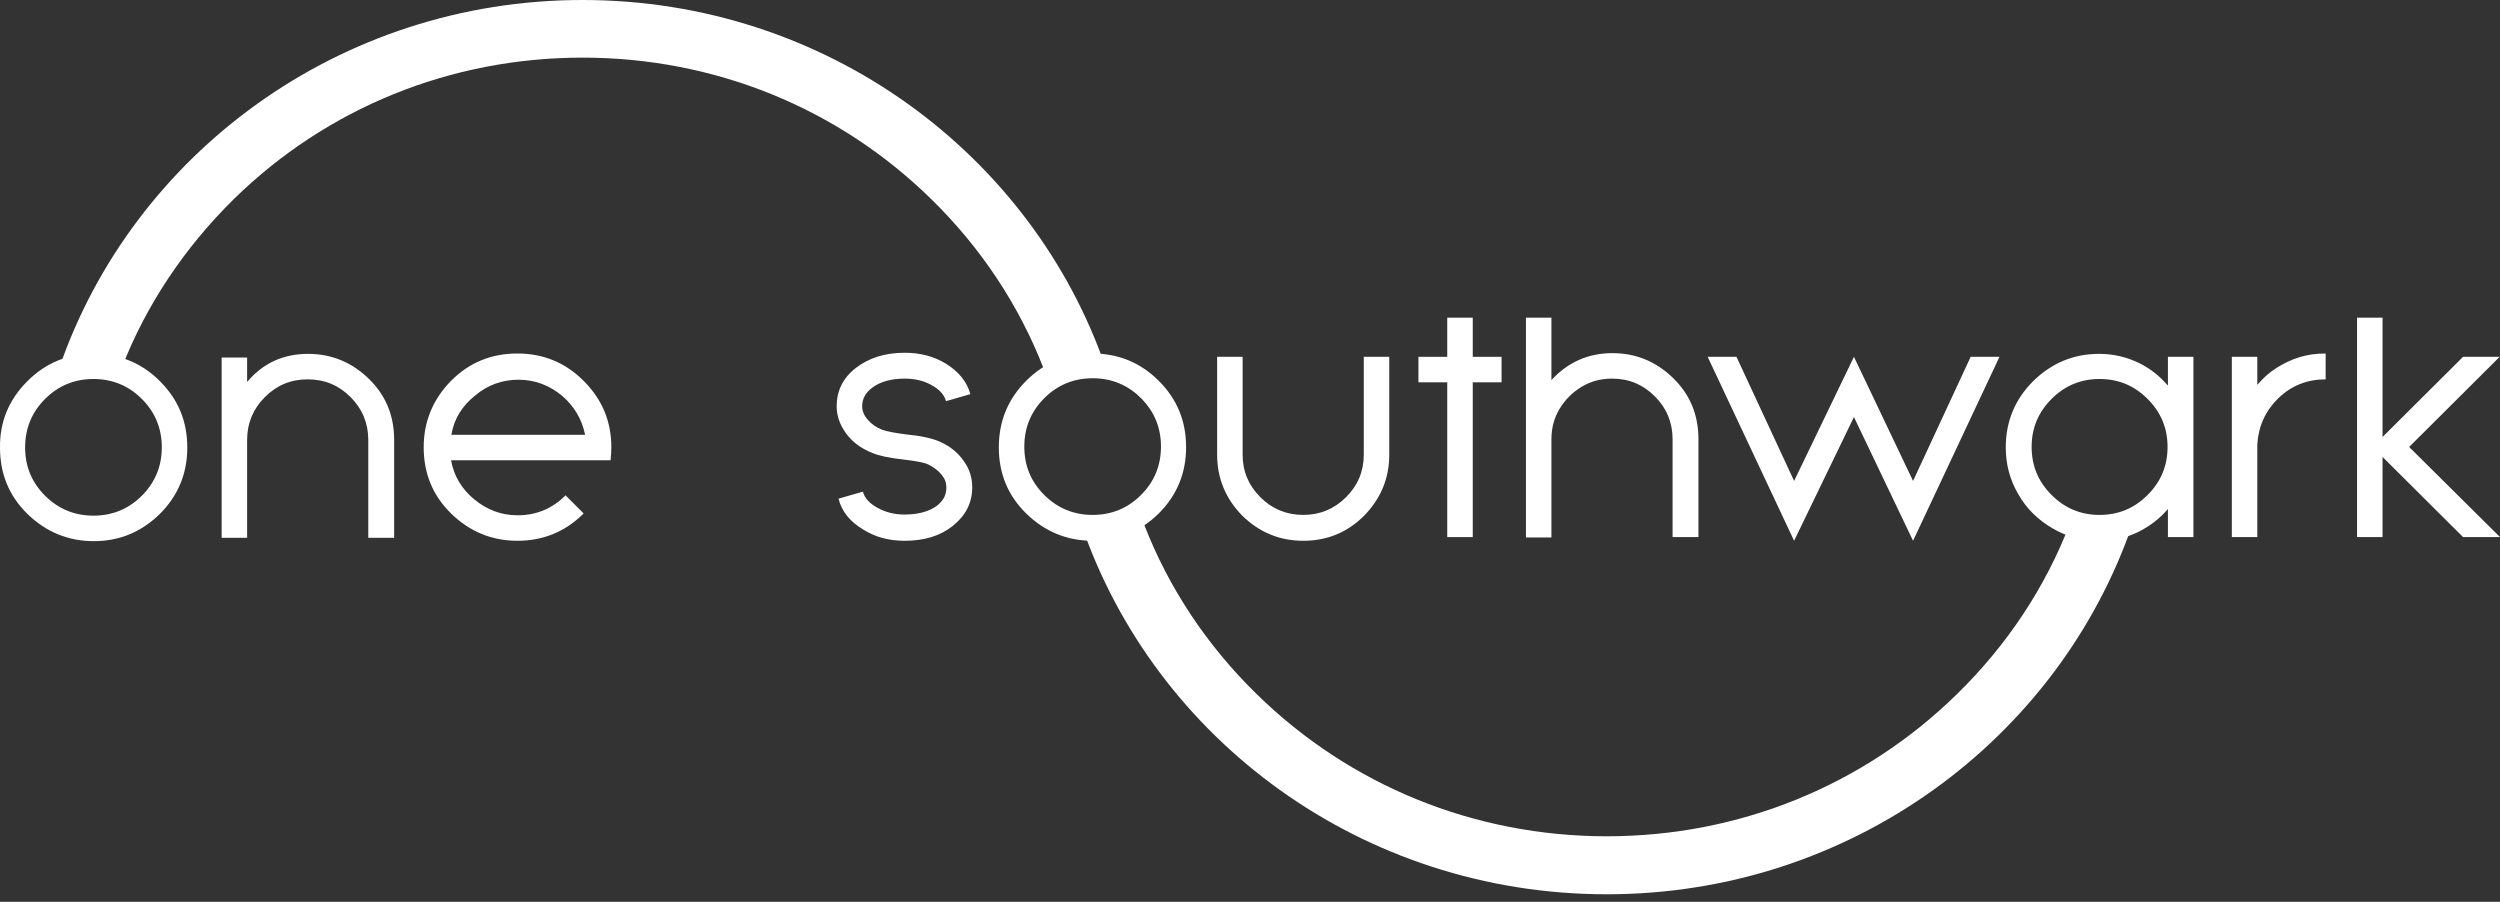
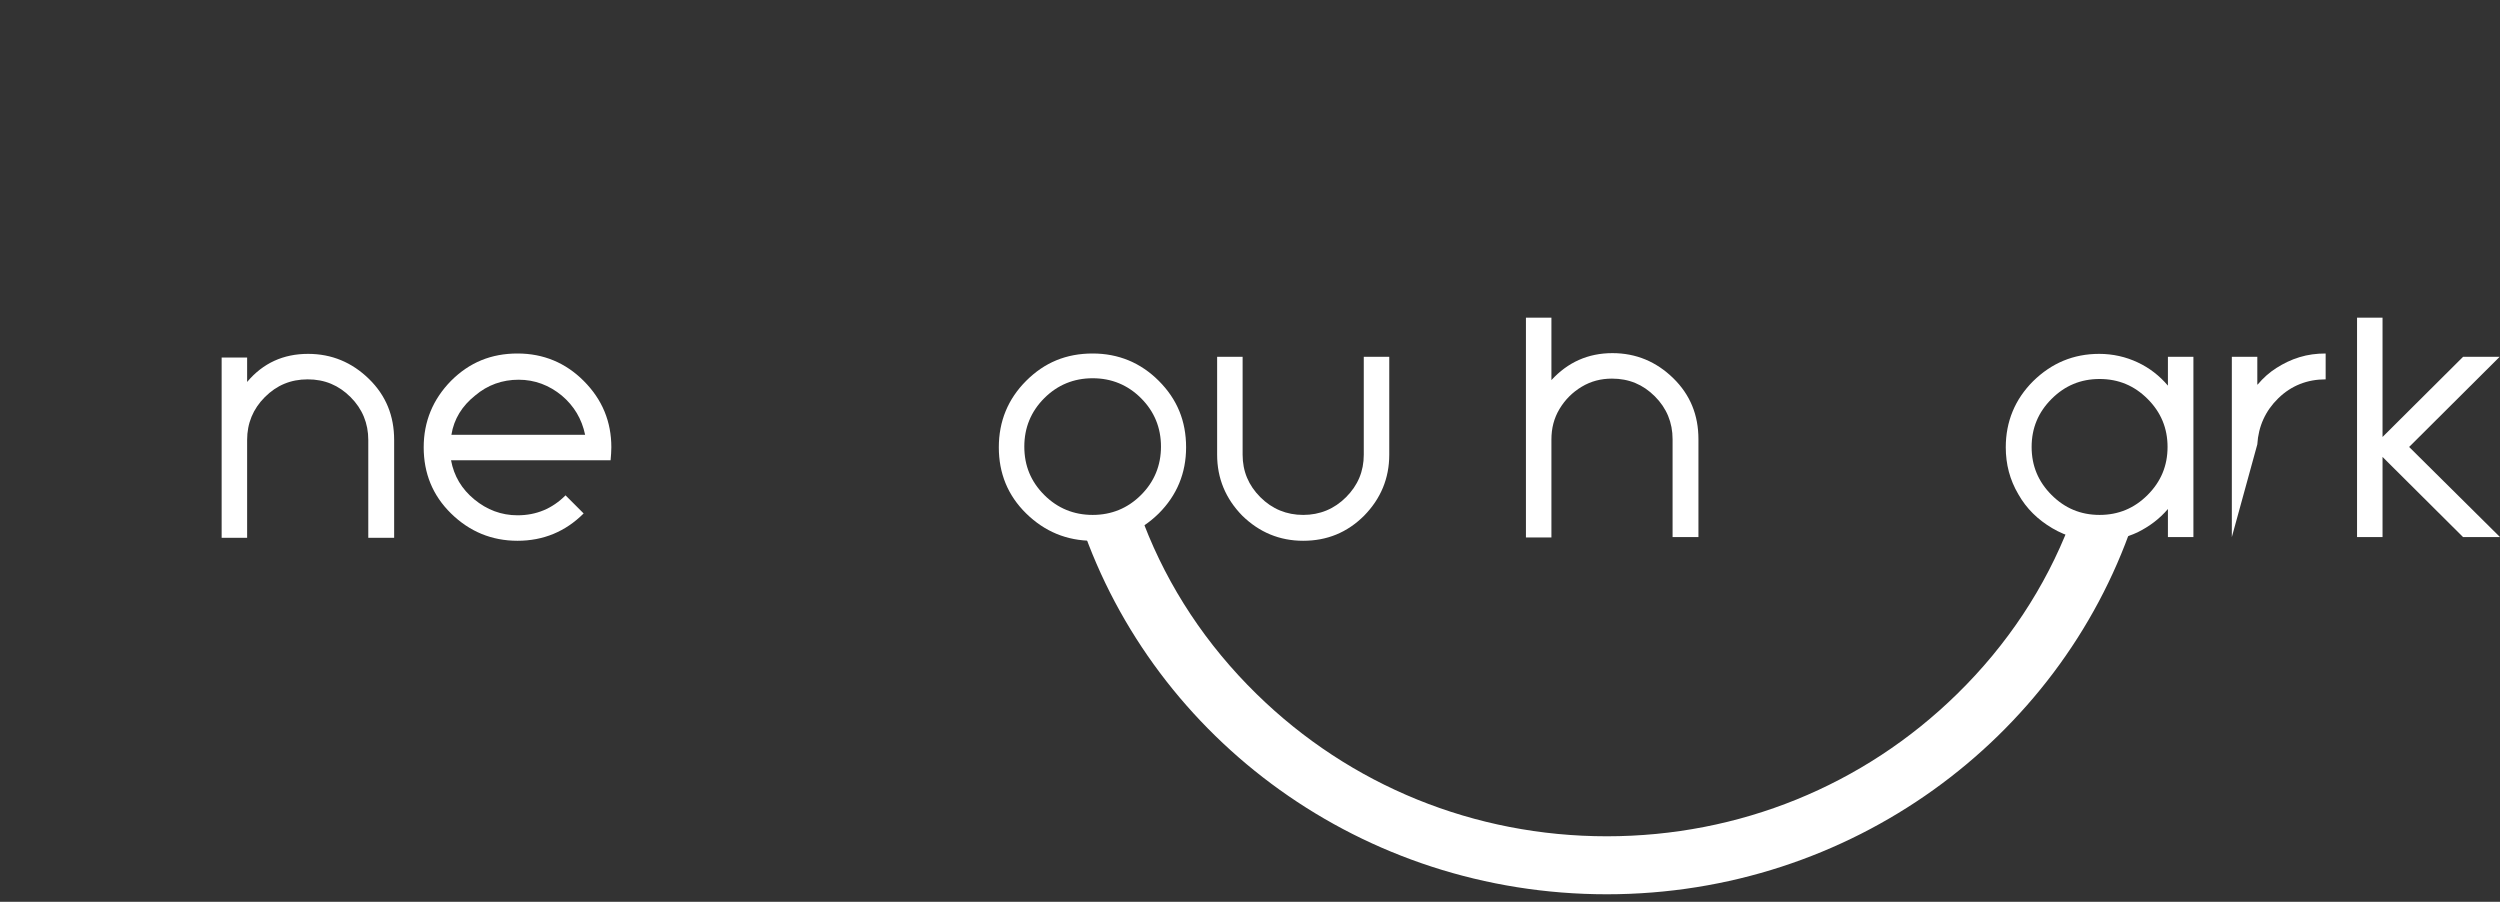
<svg xmlns="http://www.w3.org/2000/svg" width="280px" height="101px" viewBox="0 0 280 101" version="1.1">
  <rect x="0" y="0" width="280" height="101" fill="#333333" stroke="none" />
  <title>One Southwark logo-01</title>
  <g id="Page-1" stroke="none" stroke-width="1" fill="none" fill-rule="evenodd">
    <g id="01-Homepage" transform="translate(-167, -30)" fill="#FFFFFF" fill-rule="nonzero">
      <g id="Group" transform="translate(-592.697, -30.632)">
        <g id="One-Southwark-logo-01" transform="translate(759.697, 60.632)">
-           <path d="M5.048,55.52 C6.538,57.009 8.358,57.754 10.468,57.754 C12.578,57.754 14.398,57.009 15.888,55.52 C17.377,54.031 18.122,52.21 18.122,50.1 C18.122,47.99 17.377,46.17 15.888,44.681 C14.398,43.191 12.578,42.447 10.468,42.447 C8.358,42.447 6.538,43.191 5.048,44.681 C3.559,46.17 2.814,47.99 2.814,50.1 C2.814,52.252 3.559,54.031 5.048,55.52 M3.063,42.695 C5.131,40.626 7.572,39.633 10.509,39.633 C13.405,39.633 15.888,40.668 17.915,42.695 C19.983,44.763 20.976,47.204 20.976,50.142 C20.976,53.038 19.942,55.52 17.915,57.547 C15.846,59.574 13.405,60.608 10.509,60.608 C7.613,60.608 5.131,59.574 3.063,57.547 C0.994,55.52 0.001,53.038 0.001,50.142 C-0.04,47.246 0.994,44.763 3.063,42.695" id="Shape" />
          <path d="M34.505,39.633 C37.152,39.633 39.428,40.585 41.331,42.447 C43.234,44.308 44.144,46.584 44.144,49.273 L44.144,60.236 L41.248,60.236 L41.248,49.273 C41.248,47.411 40.586,45.798 39.262,44.474 C37.938,43.15 36.366,42.488 34.463,42.488 C32.56,42.488 30.988,43.15 29.664,44.474 C28.34,45.798 27.678,47.411 27.678,49.273 L27.678,60.236 L24.824,60.236 L24.824,40.047 L27.678,40.047 L27.678,42.778 C29.457,40.668 31.733,39.633 34.505,39.633" id="Path" />
          <path d="M50.557,48.694 L65.533,48.694 C65.16,46.915 64.292,45.467 62.926,44.308 C61.52,43.15 59.906,42.529 58.086,42.529 C56.266,42.529 54.611,43.109 53.204,44.308 C51.756,45.467 50.846,46.915 50.557,48.694 M68.47,50.1 C68.47,50.555 68.429,51.052 68.387,51.548 L50.515,51.548 C50.846,53.327 51.715,54.775 53.122,55.934 C54.528,57.092 56.142,57.713 57.962,57.713 C60.072,57.713 61.851,56.968 63.34,55.478 L65.367,57.506 C63.34,59.533 60.858,60.567 57.962,60.567 C55.066,60.567 52.584,59.533 50.515,57.506 C48.447,55.478 47.454,52.996 47.454,50.1 C47.454,47.204 48.488,44.722 50.515,42.653 C52.584,40.585 55.025,39.592 57.962,39.592 C60.858,39.592 63.34,40.626 65.367,42.653 C67.477,44.763 68.47,47.246 68.47,50.1" id="Shape" />
-           <path d="M13.612,41.247 C16.343,34.214 20.604,27.801 26.189,22.299 C36.615,12.08 50.474,6.454 65.243,6.454 C80.013,6.454 93.872,12.08 104.297,22.299 C109.883,27.76 114.144,34.214 116.874,41.247 L123.866,41.247 C115.633,17.293 92.507,0 65.243,0 C37.98,0 14.853,17.293 6.621,41.247 L13.612,41.247 Z" id="Path" />
          <path d="M128.127,58.705 C130.858,65.78 135.119,72.234 140.745,77.736 C151.212,87.996 165.154,93.664 179.965,93.664 C194.776,93.664 208.718,87.996 219.185,77.736 C224.811,72.234 229.072,65.78 231.803,58.705 L238.836,58.705 C230.562,82.783 207.311,100.159 179.965,100.159 C152.577,100.159 129.327,82.825 121.094,58.705 L128.127,58.705 L128.127,58.705 Z" id="Path" />
-           <path d="M105.29,49.48 C106.407,49.976 107.318,50.721 107.938,51.631 C108.6,52.541 108.89,53.534 108.89,54.568 C108.89,56.347 108.145,57.754 106.697,58.912 C105.29,60.029 103.511,60.567 101.319,60.567 C99.54,60.567 98.009,60.153 96.644,59.285 C95.196,58.416 94.286,57.299 93.913,55.851 L96.644,55.065 C96.851,55.809 97.388,56.389 98.299,56.885 C99.209,57.382 100.202,57.63 101.319,57.63 C102.229,57.63 103.056,57.506 103.76,57.257 C104.463,57.009 105.042,56.637 105.414,56.182 C105.828,55.727 105.994,55.189 105.994,54.568 C105.994,54.072 105.828,53.617 105.456,53.162 C105.083,52.707 104.587,52.334 104.008,52.045 C103.511,51.796 102.56,51.631 101.195,51.466 C99.623,51.3 98.464,51.052 97.678,50.721 C96.437,50.224 95.485,49.521 94.782,48.57 C94.079,47.618 93.706,46.584 93.706,45.508 C93.706,43.77 94.41,42.323 95.858,41.205 C97.306,40.088 99.126,39.509 101.319,39.509 C103.098,39.509 104.67,39.923 106.035,40.792 C107.4,41.661 108.31,42.778 108.683,44.143 L105.952,44.929 C105.745,44.184 105.208,43.605 104.297,43.109 C103.387,42.612 102.394,42.405 101.319,42.405 C99.829,42.405 98.63,42.736 97.719,43.398 C96.933,43.977 96.561,44.681 96.561,45.508 C96.561,46.005 96.768,46.542 97.182,46.997 C97.595,47.494 98.133,47.866 98.754,48.114 C99.292,48.321 100.202,48.487 101.484,48.652 C103.222,48.818 104.463,49.107 105.29,49.48" id="Path" />
          <path d="M116.957,55.437 C118.446,56.926 120.267,57.671 122.377,57.671 C124.486,57.671 126.307,56.926 127.796,55.437 C129.286,53.948 130.03,52.127 130.03,50.018 C130.03,47.908 129.286,46.087 127.796,44.598 C126.307,43.109 124.486,42.364 122.377,42.364 C120.267,42.364 118.446,43.109 116.957,44.598 C115.468,46.087 114.723,47.908 114.723,50.018 C114.723,52.169 115.468,53.948 116.957,55.437 M114.93,42.653 C116.998,40.585 119.439,39.592 122.377,39.592 C125.273,39.592 127.755,40.626 129.782,42.653 C131.851,44.722 132.843,47.163 132.843,50.1 C132.843,52.996 131.809,55.478 129.782,57.506 C127.713,59.533 125.273,60.567 122.377,60.567 C119.481,60.567 116.998,59.533 114.93,57.506 C112.861,55.478 111.868,52.996 111.868,50.1 C111.868,47.163 112.903,44.681 114.93,42.653" id="Shape" />
          <path d="M152.701,39.964 L155.597,39.964 L155.597,50.928 C155.597,53.575 154.646,55.851 152.784,57.754 C150.881,59.657 148.606,60.567 145.958,60.567 C143.31,60.567 141.035,59.616 139.132,57.754 C137.27,55.851 136.319,53.575 136.319,50.928 L136.319,39.964 L139.173,39.964 L139.173,50.928 C139.173,52.789 139.835,54.361 141.159,55.685 C142.483,57.009 144.096,57.671 145.958,57.671 C147.82,57.671 149.433,57.009 150.757,55.685 C152.081,54.361 152.743,52.789 152.743,50.928 L152.743,39.964 L152.701,39.964 Z" id="Path" />
-           <polygon id="Path" points="164.947 39.964 168.174 39.964 168.174 42.819 164.947 42.819 164.947 60.153 162.093 60.153 162.093 42.819 158.866 42.819 158.866 39.964 162.093 39.964 162.093 35.579 164.947 35.579" />
          <path d="M180.586,39.551 C183.233,39.551 185.509,40.502 187.412,42.364 C189.315,44.226 190.225,46.501 190.225,49.19 L190.225,60.153 L187.329,60.153 L187.329,49.19 C187.329,47.328 186.667,45.715 185.343,44.391 C184.019,43.067 182.447,42.405 180.544,42.405 C179.303,42.405 178.186,42.695 177.152,43.315 C176.117,43.936 175.29,44.763 174.669,45.798 C174.049,46.832 173.759,47.949 173.759,49.231 L173.759,60.195 L170.905,60.195 L170.905,35.579 L173.759,35.579 L173.759,42.571 C175.58,40.585 177.855,39.551 180.586,39.551" id="Path" />
-           <polygon id="Path" points="200.94 53.865 207.642 39.964 214.262 53.865 220.715 39.964 223.942 39.964 214.262 60.567 207.642 46.708 200.94 60.567 191.259 39.964 194.486 39.964" />
          <path d="M229.776,55.437 C231.265,56.926 233.044,57.671 235.154,57.671 C237.264,57.671 239.043,56.926 240.532,55.437 C242.021,53.948 242.766,52.169 242.766,50.059 C242.766,47.949 242.021,46.17 240.532,44.681 C239.043,43.191 237.264,42.447 235.154,42.447 C233.044,42.447 231.265,43.191 229.776,44.681 C228.286,46.17 227.542,47.949 227.542,50.059 C227.542,52.169 228.286,53.948 229.776,55.437 M242.807,39.964 L245.662,39.964 L245.662,60.153 L242.807,60.153 L242.807,57.009 C241.856,58.126 240.739,58.954 239.415,59.616 C238.091,60.236 236.685,60.567 235.112,60.567 C233.209,60.567 231.472,60.112 229.858,59.161 C228.245,58.209 226.962,56.968 226.052,55.354 C225.101,53.741 224.646,52.003 224.646,50.1 C224.646,47.204 225.68,44.722 227.707,42.695 C229.776,40.668 232.217,39.633 235.112,39.633 C236.643,39.633 238.091,39.964 239.415,40.585 C240.739,41.205 241.856,42.074 242.807,43.191 L242.807,39.964 L242.807,39.964 Z" id="Shape" />
-           <path d="M252.861,43.067 C253.481,42.323 254.185,41.702 254.971,41.205 C255.757,40.709 256.584,40.295 257.536,40.006 C258.487,39.716 259.439,39.592 260.473,39.592 L260.473,42.488 C258.404,42.488 256.625,43.191 255.177,44.598 C253.729,46.005 252.943,47.742 252.819,49.769 L252.819,60.153 L249.965,60.153 L249.965,39.964 L252.819,39.964 L252.819,43.067 L252.861,43.067 Z" id="Path" />
+           <path d="M252.861,43.067 C253.481,42.323 254.185,41.702 254.971,41.205 C255.757,40.709 256.584,40.295 257.536,40.006 C258.487,39.716 259.439,39.592 260.473,39.592 L260.473,42.488 C258.404,42.488 256.625,43.191 255.177,44.598 C253.729,46.005 252.943,47.742 252.819,49.769 L249.965,60.153 L249.965,39.964 L252.819,39.964 L252.819,43.067 L252.861,43.067 Z" id="Path" />
          <polygon id="Path" points="269.823 50.059 280 60.153 275.863 60.153 266.844 51.176 266.844 60.153 263.989 60.153 263.989 35.579 266.844 35.579 266.844 48.942 275.863 39.964 279.959 39.964" />
        </g>
      </g>
    </g>
  </g>
</svg>